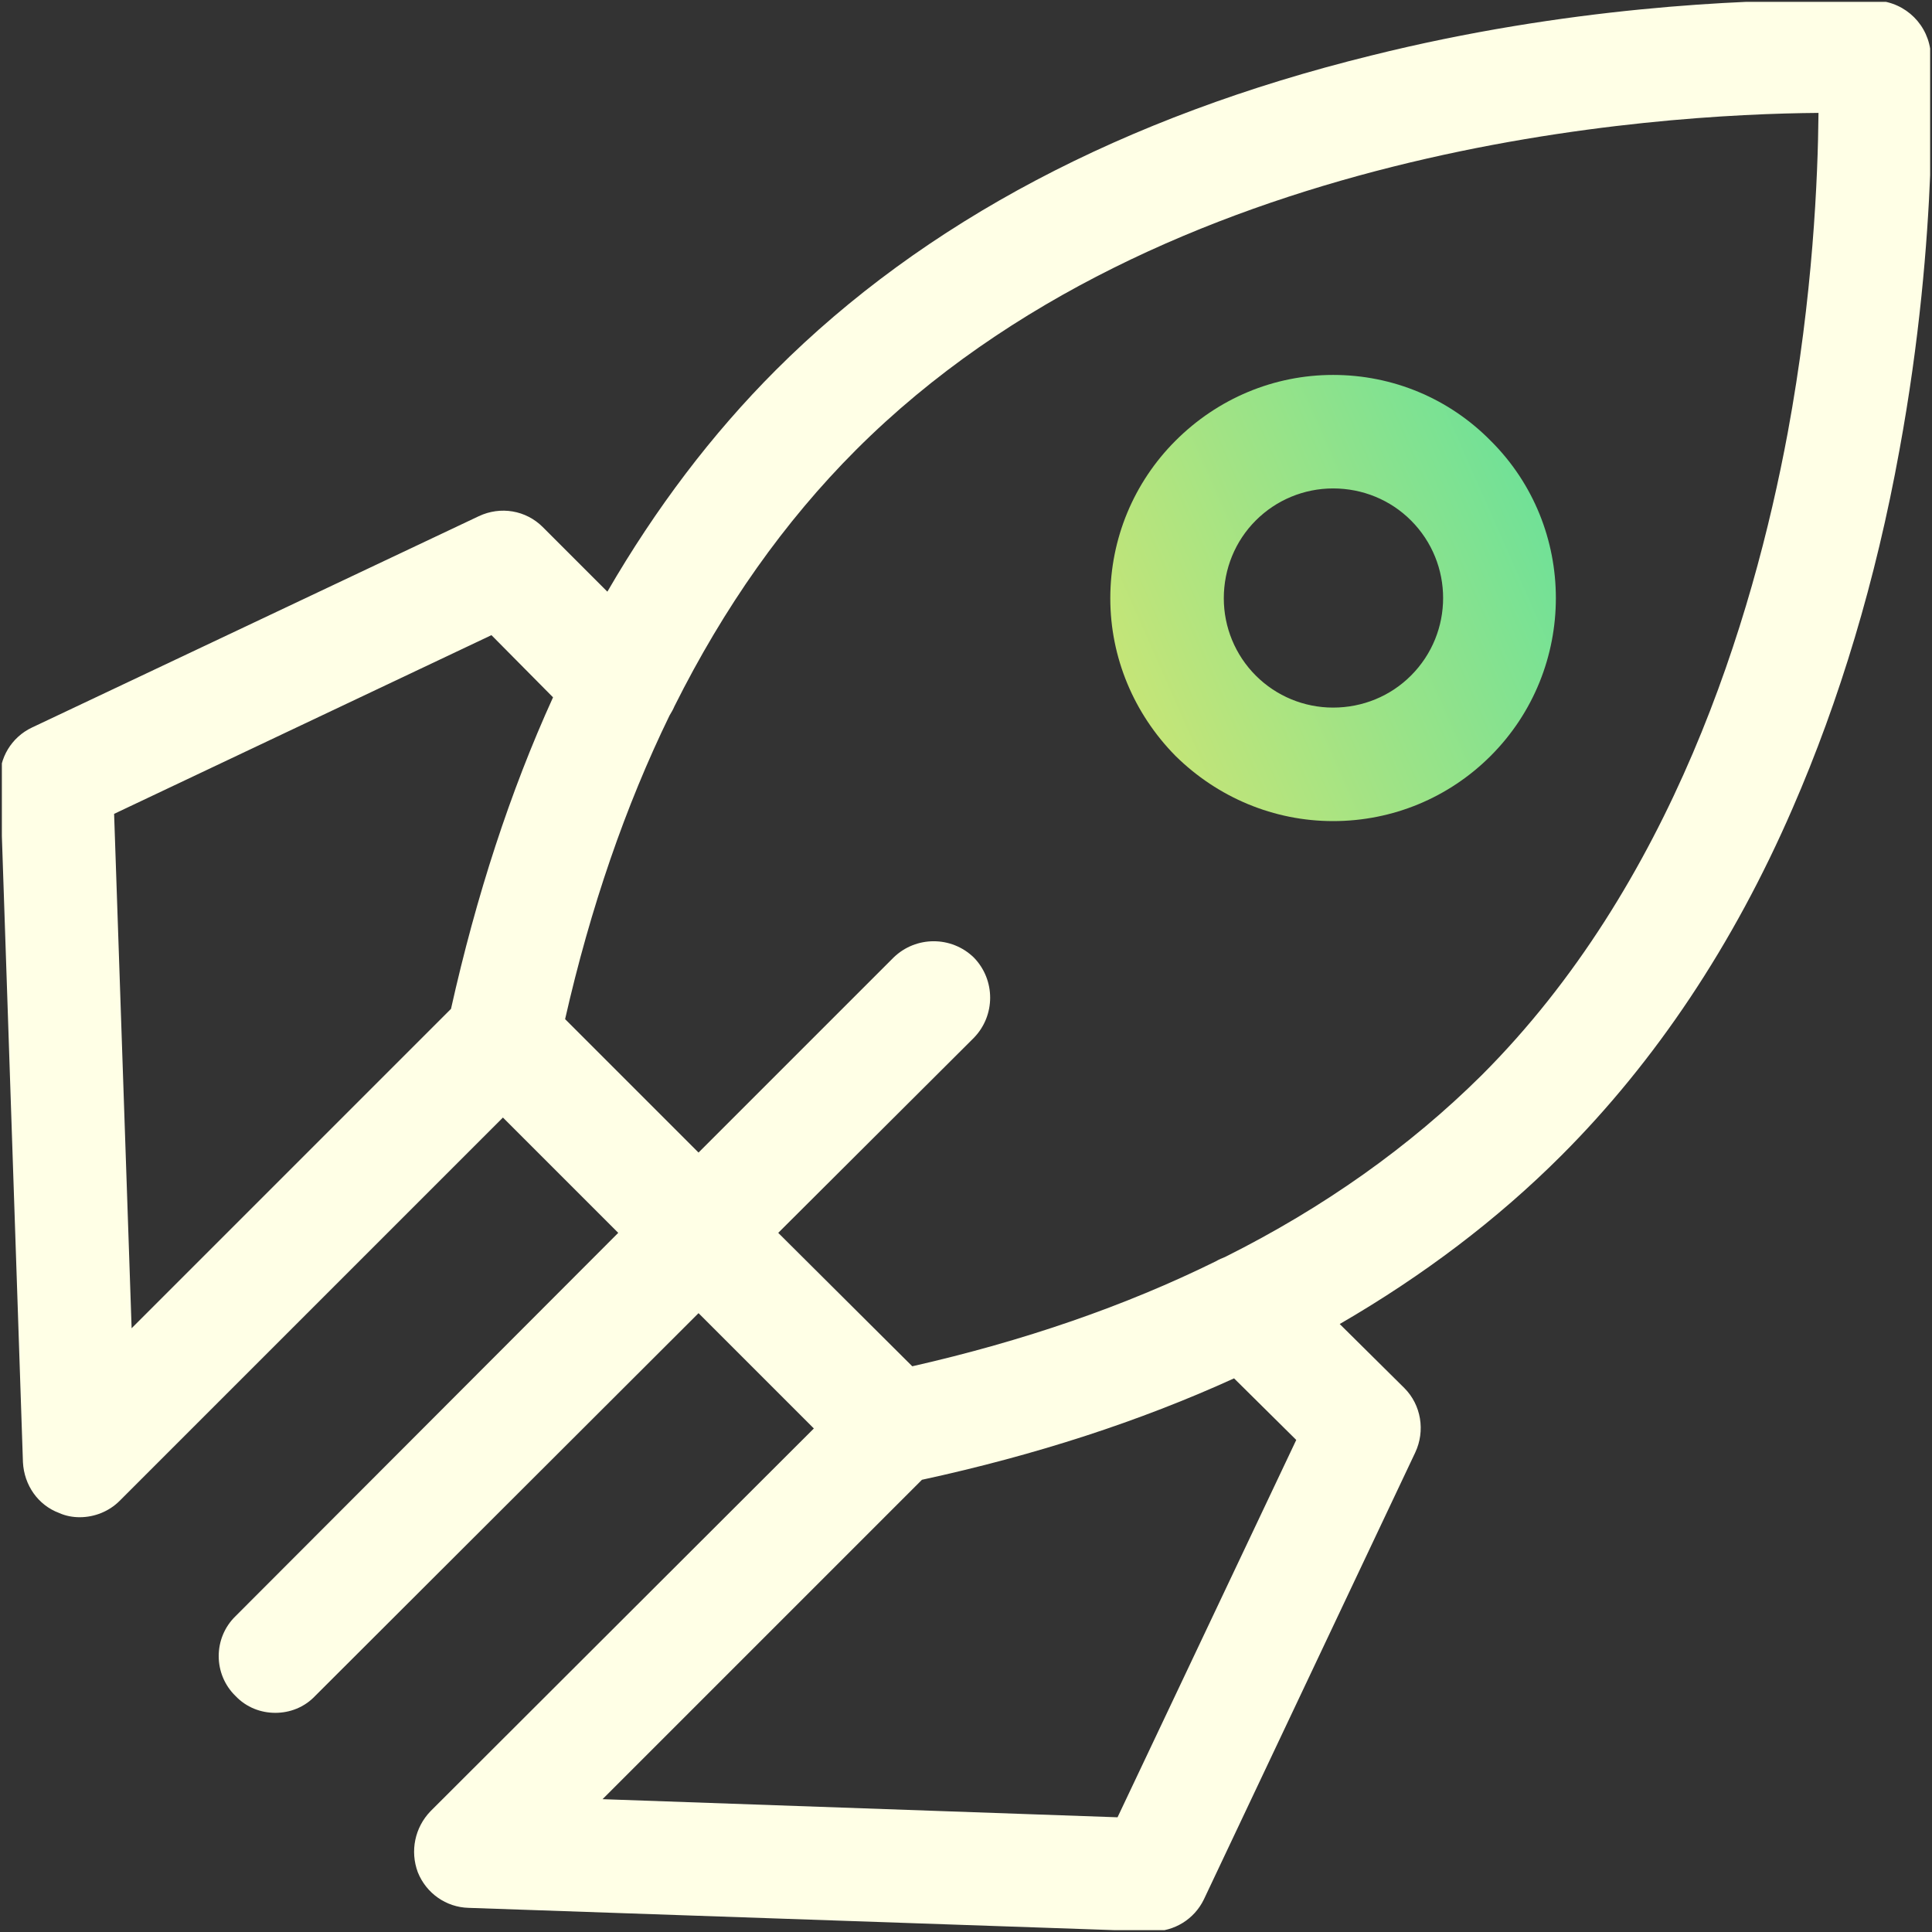
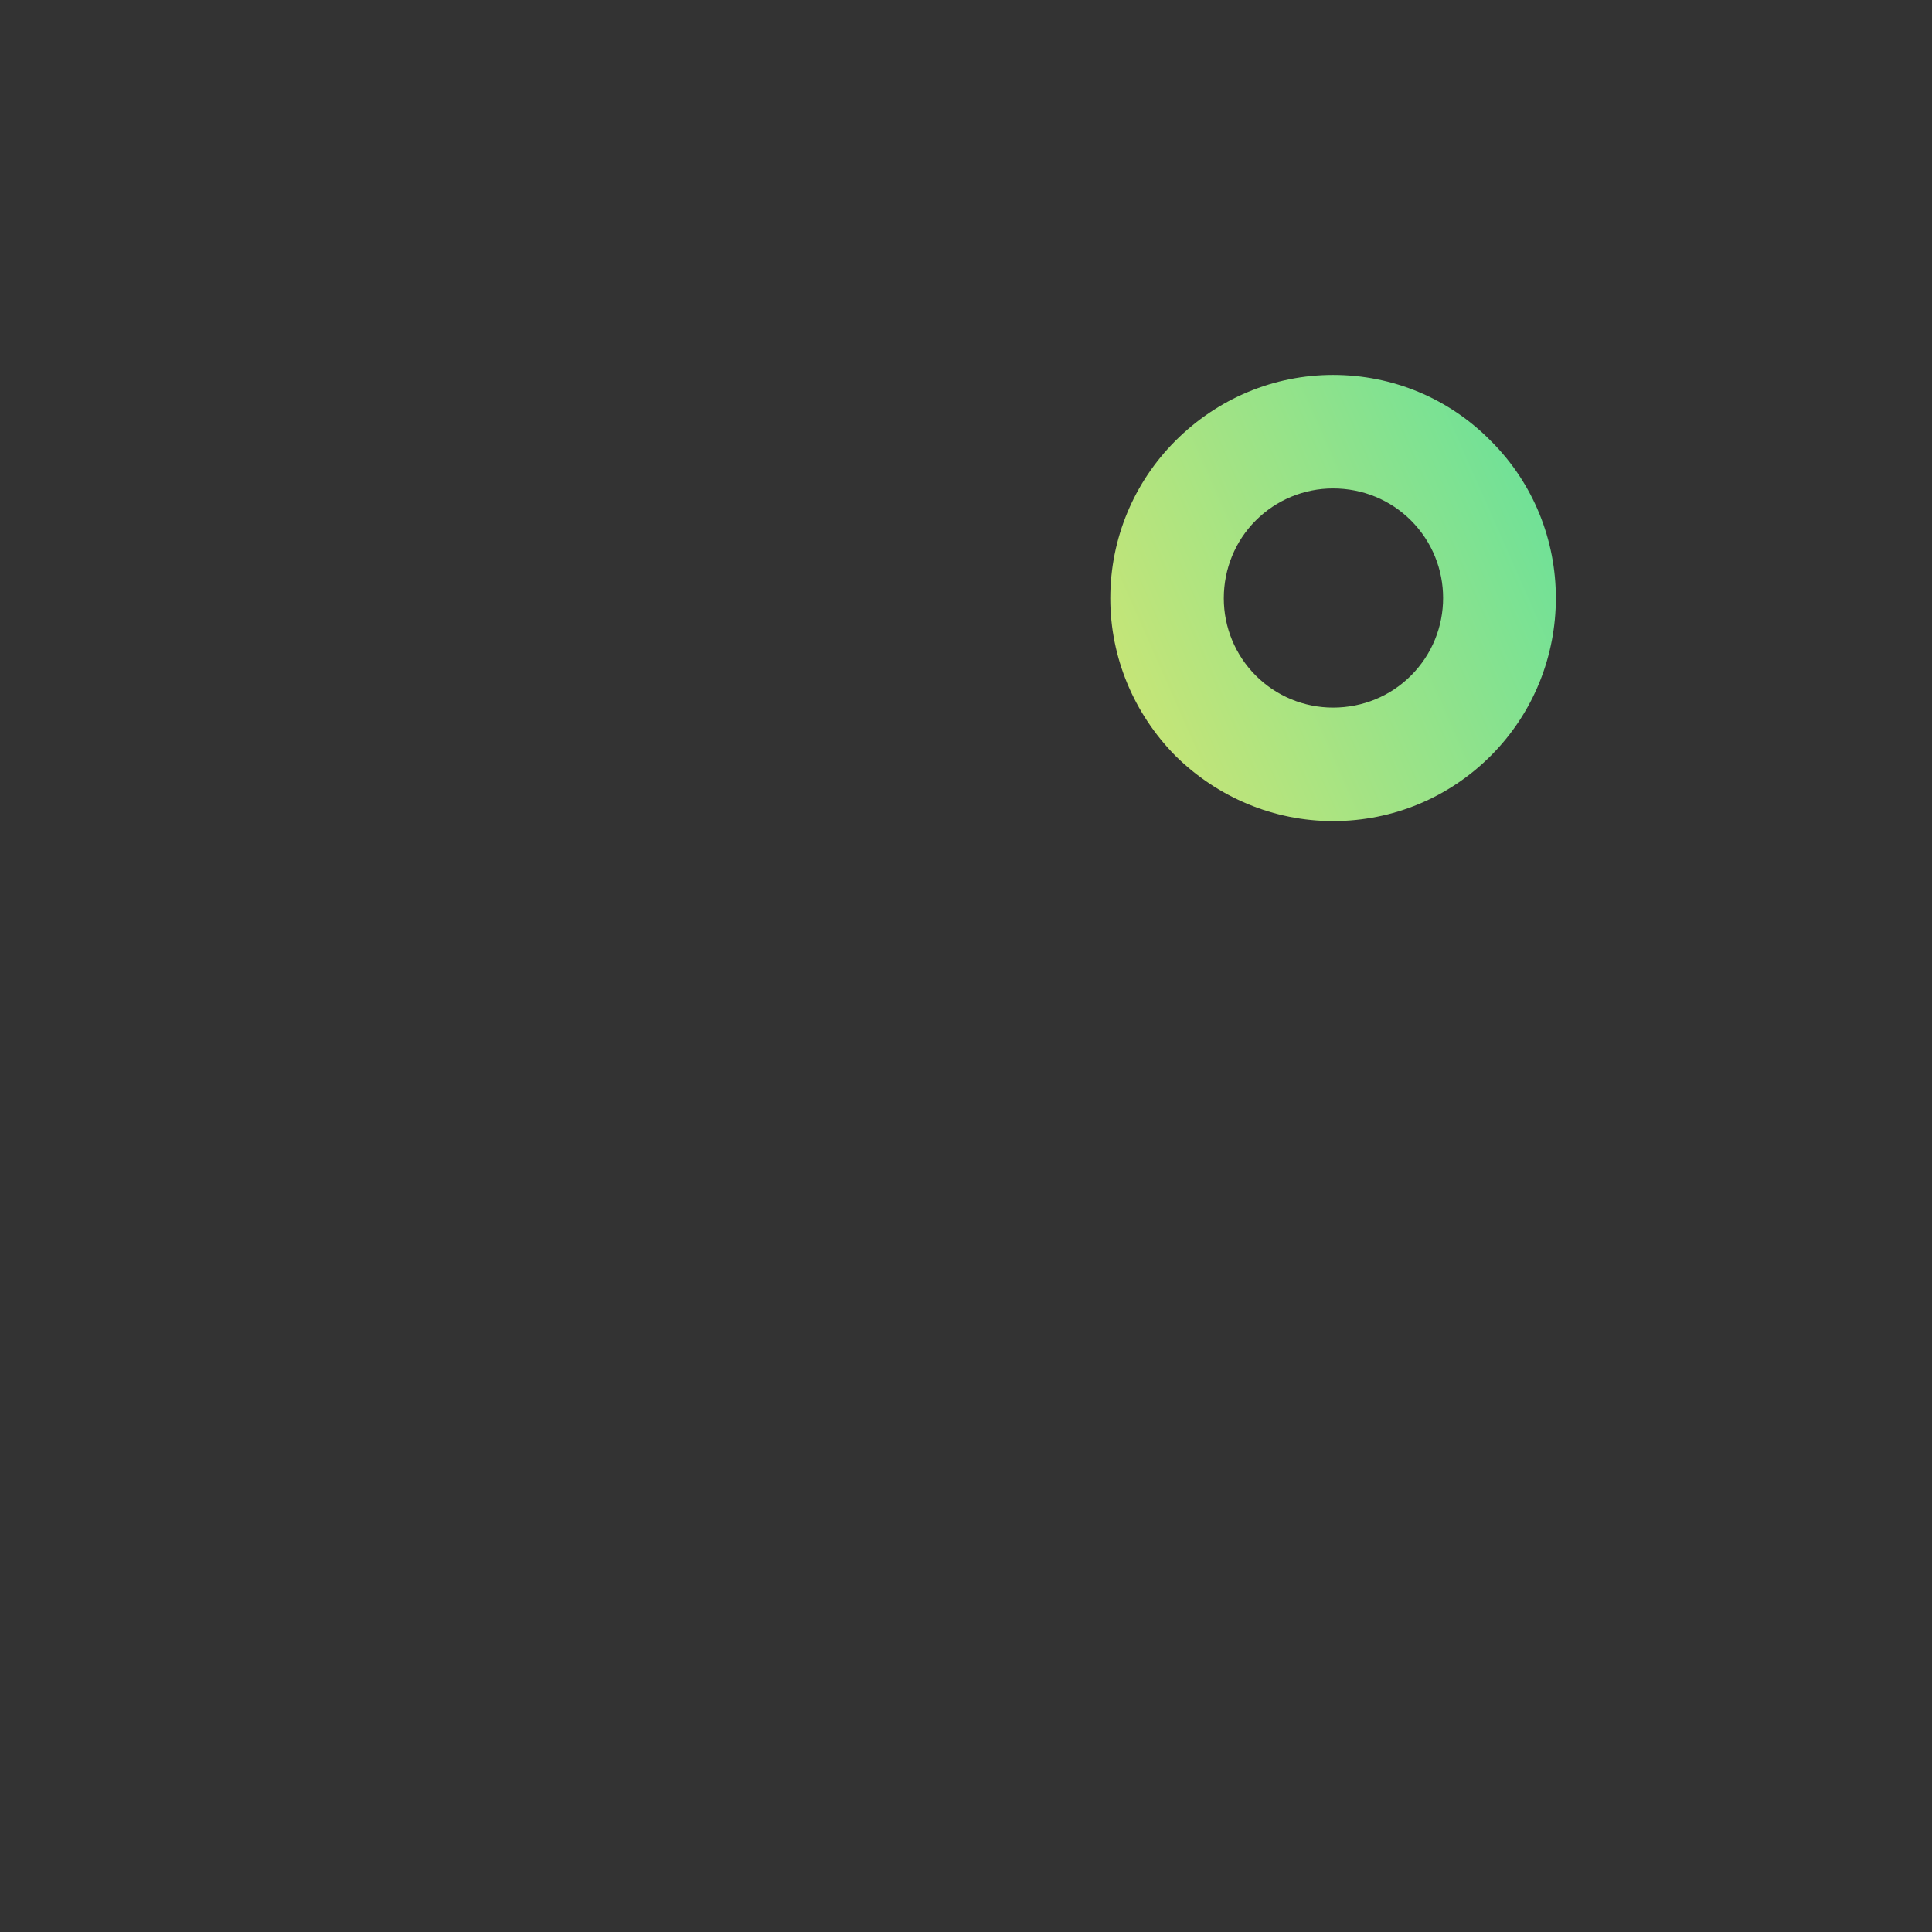
<svg xmlns="http://www.w3.org/2000/svg" width="32" height="32" viewBox="0 0 32 32" fill="none">
  <rect x="0" y="0" width="32" height="32" fill="#333333" stroke="none" />
  <desc>
			Created with Pixso.
	</desc>
  <defs>
    <clipPath id="clip36_322">
      <rect id="rocket 1" rx="-0.031" width="31.938" height="31.938" transform="translate(0.031 0.031)" fill="white" fill-opacity="0" />
    </clipPath>
    <linearGradient x1="18.43" y1="11.782" x2="25.811" y2="8.519" id="paint_linear_36_321_0" gradientUnits="userSpaceOnUse">
      <stop stop-color="#C9E576" />
      <stop offset="1" stop-color="#6EE198" />
    </linearGradient>
  </defs>
  <g clip-path="url(#clip36_322)">
-     <path id="Vector" d="M31.98 0.9C31.95 0.42 31.57 0.04 31.09 0.01C31.08 0.01 30.78 0 30.26 0C28.84 0 25.96 0.11 22.71 0.92C18.61 1.93 15.3 3.68 12.85 6.13C11.79 7.19 10.86 8.42 10.06 9.8L8.99 8.73C8.71 8.45 8.29 8.38 7.93 8.55L0.53 12.05C0.19 12.21 -0.02 12.56 0 12.93L0.38 24.22C0.4 24.6 0.63 24.93 0.98 25.06C1.09 25.11 1.21 25.13 1.32 25.13C1.57 25.13 1.81 25.03 1.98 24.86L8.33 18.51L10.24 20.42L3.9 26.77C3.53 27.13 3.53 27.73 3.9 28.09C4.08 28.28 4.32 28.37 4.56 28.37C4.8 28.37 5.04 28.28 5.22 28.09L11.57 21.75L13.48 23.66L7.13 30C6.87 30.27 6.79 30.66 6.92 31.01C7.06 31.36 7.39 31.59 7.76 31.6L19.06 31.99C19.07 31.99 19.08 31.99 19.09 31.99C19.45 31.99 19.78 31.79 19.94 31.46L23.44 24.06C23.61 23.7 23.54 23.27 23.26 22.99L22.19 21.93C23.57 21.13 24.8 20.2 25.86 19.14C27.42 17.58 28.71 15.65 29.69 13.39C30.47 11.6 31.07 9.61 31.46 7.46C32.13 3.82 31.98 1.01 31.98 0.9ZM1.89 13.48L8.14 10.52L9.16 11.55C8.45 13.11 7.89 14.83 7.47 16.71L2.18 22L1.89 13.48ZM21.47 23.85L18.51 30.1L9.98 29.8L15.27 24.51C17.16 24.1 18.88 23.54 20.44 22.83L21.47 23.85ZM29.61 7.17C29.03 10.28 27.69 14.66 24.54 17.81C23.35 18.99 21.93 20 20.29 20.82C20.24 20.84 20.19 20.86 20.14 20.89C18.64 21.63 16.96 22.21 15.11 22.63L12.89 20.42L16.13 17.19C16.49 16.82 16.49 16.23 16.13 15.86C15.76 15.5 15.17 15.5 14.8 15.86L11.57 19.09L9.36 16.88C9.78 15.03 10.36 13.35 11.09 11.85C11.12 11.8 11.15 11.75 11.17 11.7C11.99 10.06 12.99 8.64 14.18 7.45C19.26 2.37 27.48 1.89 30.12 1.87C30.11 2.94 30.03 4.9 29.61 7.17Z" fill="#FFFFE6" fill-opacity="1" fill-rule="nonzero" />
    <path id="Vector" d="M22.08 13.6C23.07 13.6 24 13.21 24.69 12.52C26.13 11.08 26.13 8.73 24.69 7.3C24 6.6 23.07 6.21 22.08 6.21C21.1 6.21 20.17 6.6 19.47 7.3C18.78 7.99 18.39 8.92 18.39 9.91C18.39 10.89 18.78 11.82 19.47 12.52C20.17 13.21 21.1 13.6 22.08 13.6ZM20.8 8.62C21.14 8.28 21.6 8.09 22.08 8.09C22.57 8.09 23.03 8.28 23.37 8.62C24.08 9.33 24.08 10.48 23.37 11.19C23.03 11.53 22.57 11.72 22.08 11.72C21.6 11.72 21.14 11.53 20.8 11.19C20.46 10.85 20.27 10.39 20.27 9.91C20.27 9.42 20.46 8.96 20.8 8.62Z" fill="url(#paint_linear_36_321_0)" fill-opacity="1" fill-rule="nonzero" />
  </g>
</svg>